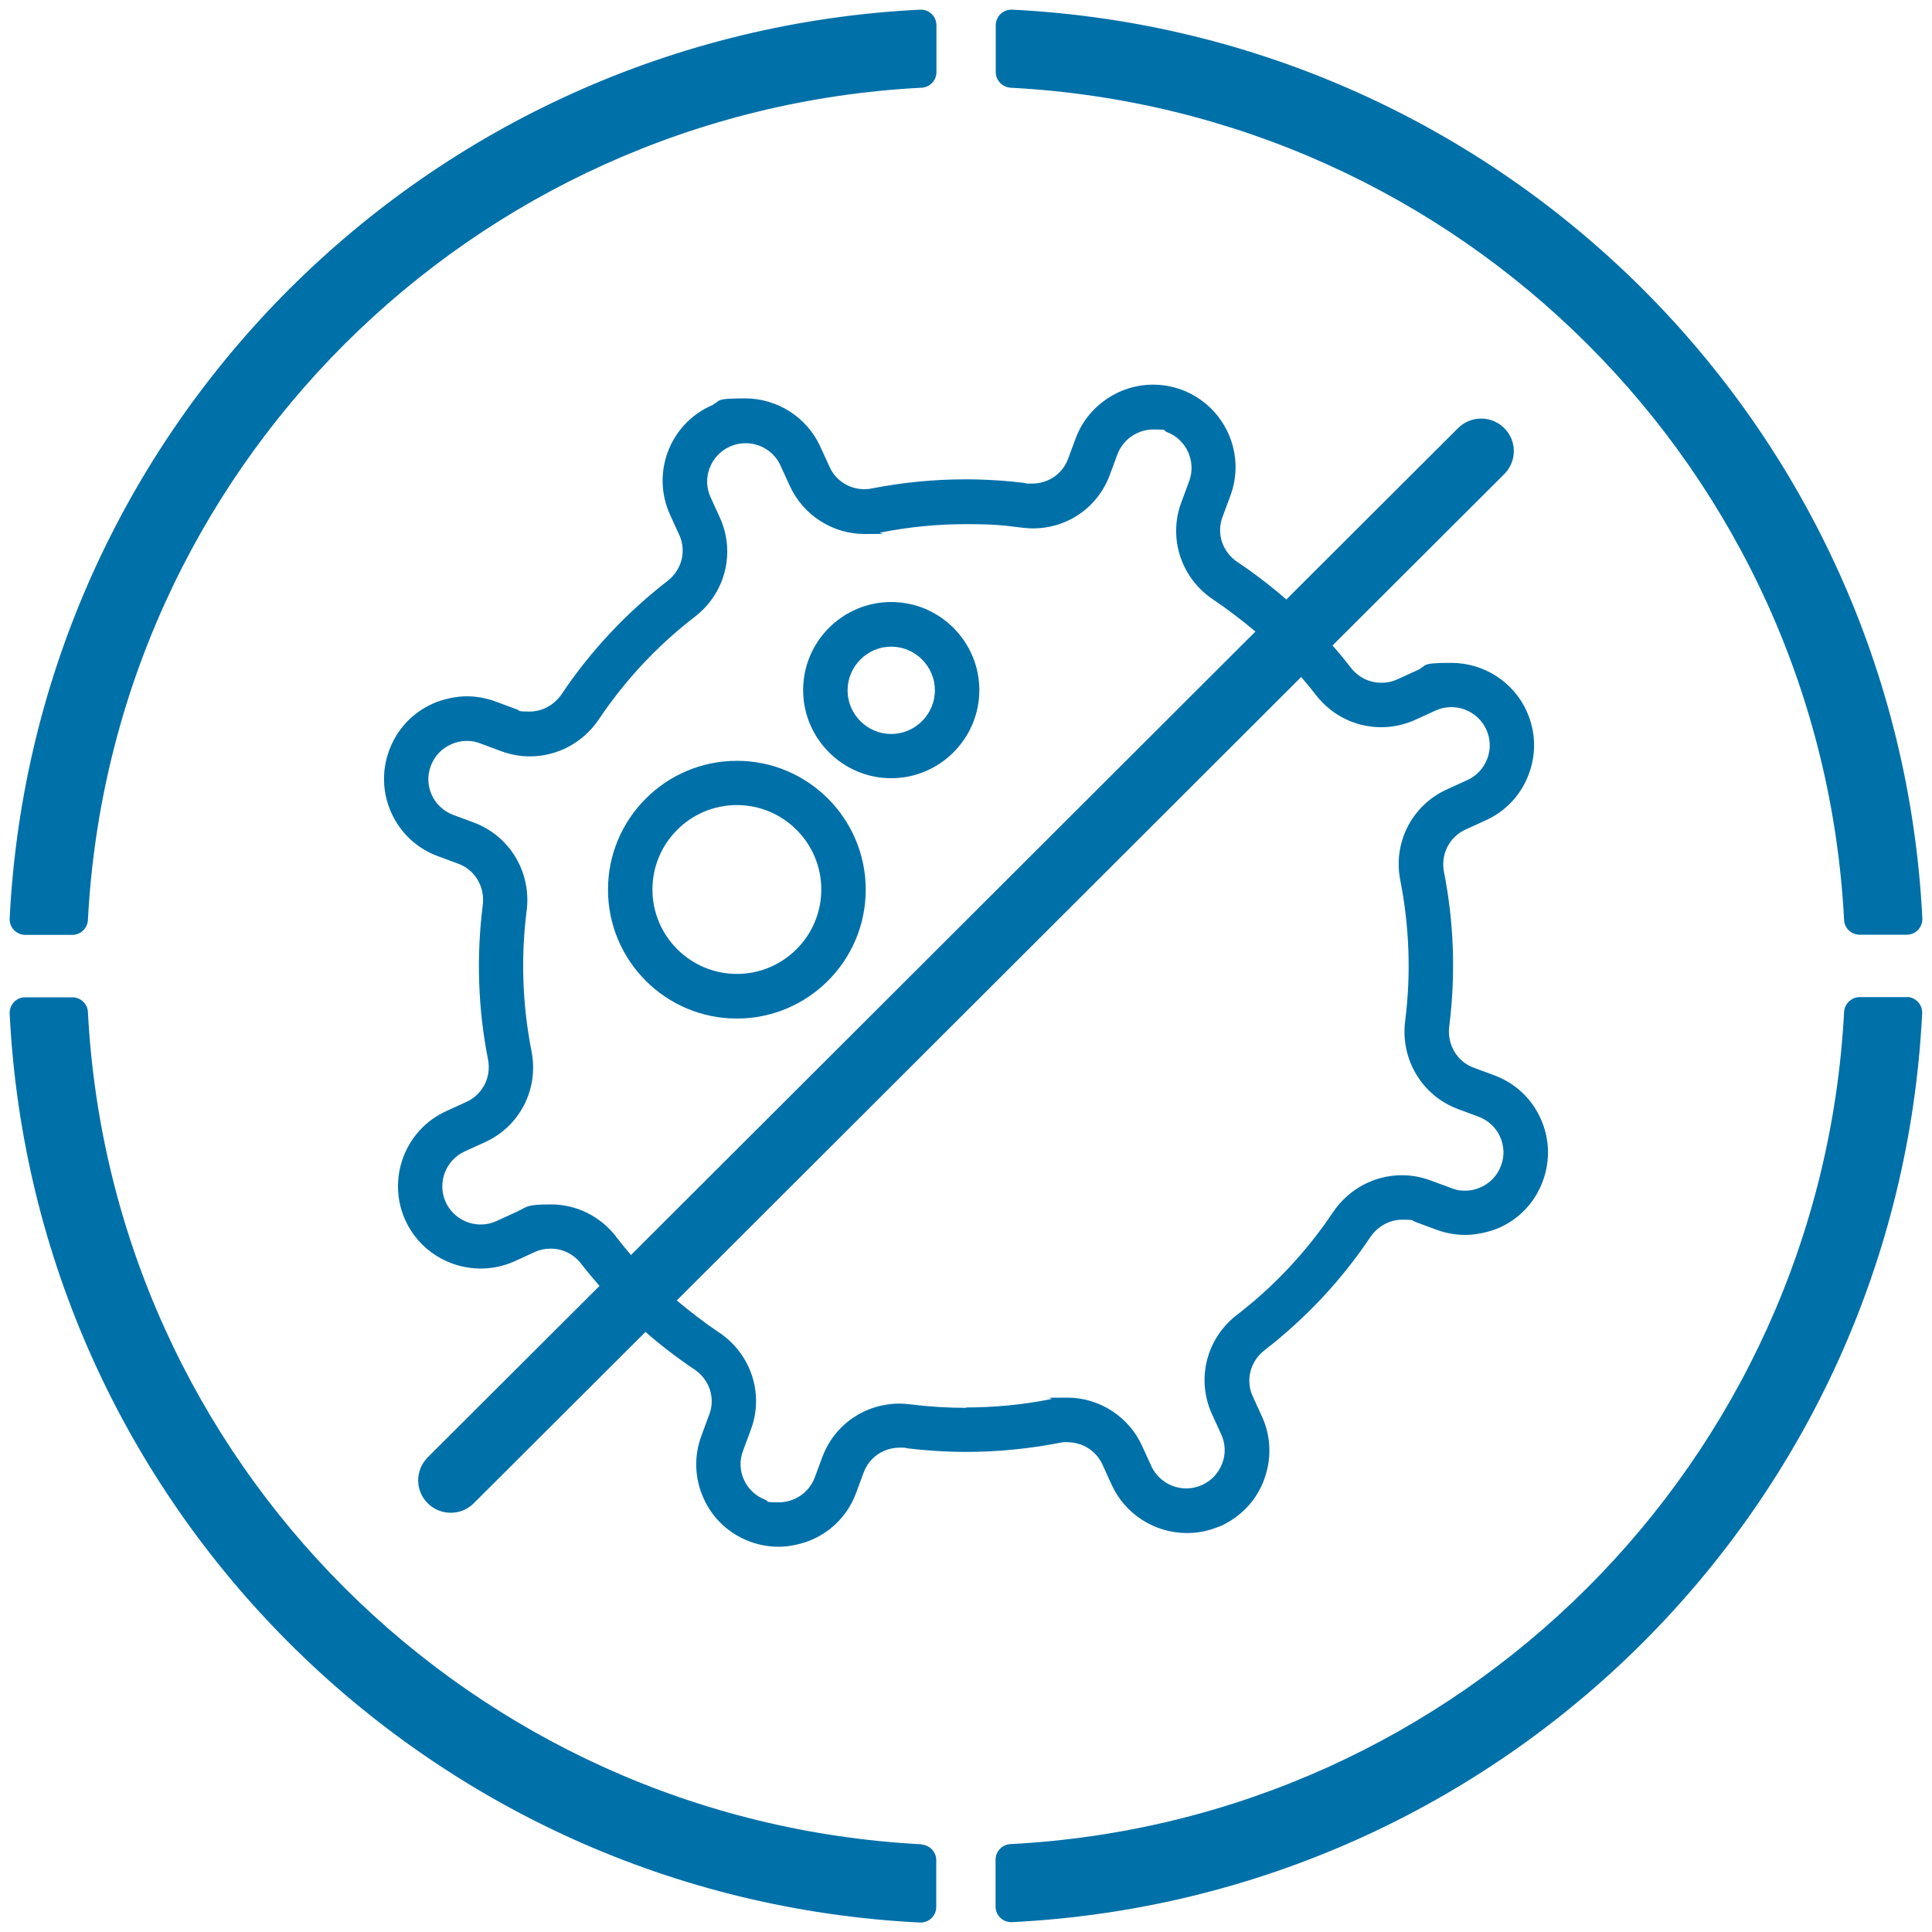
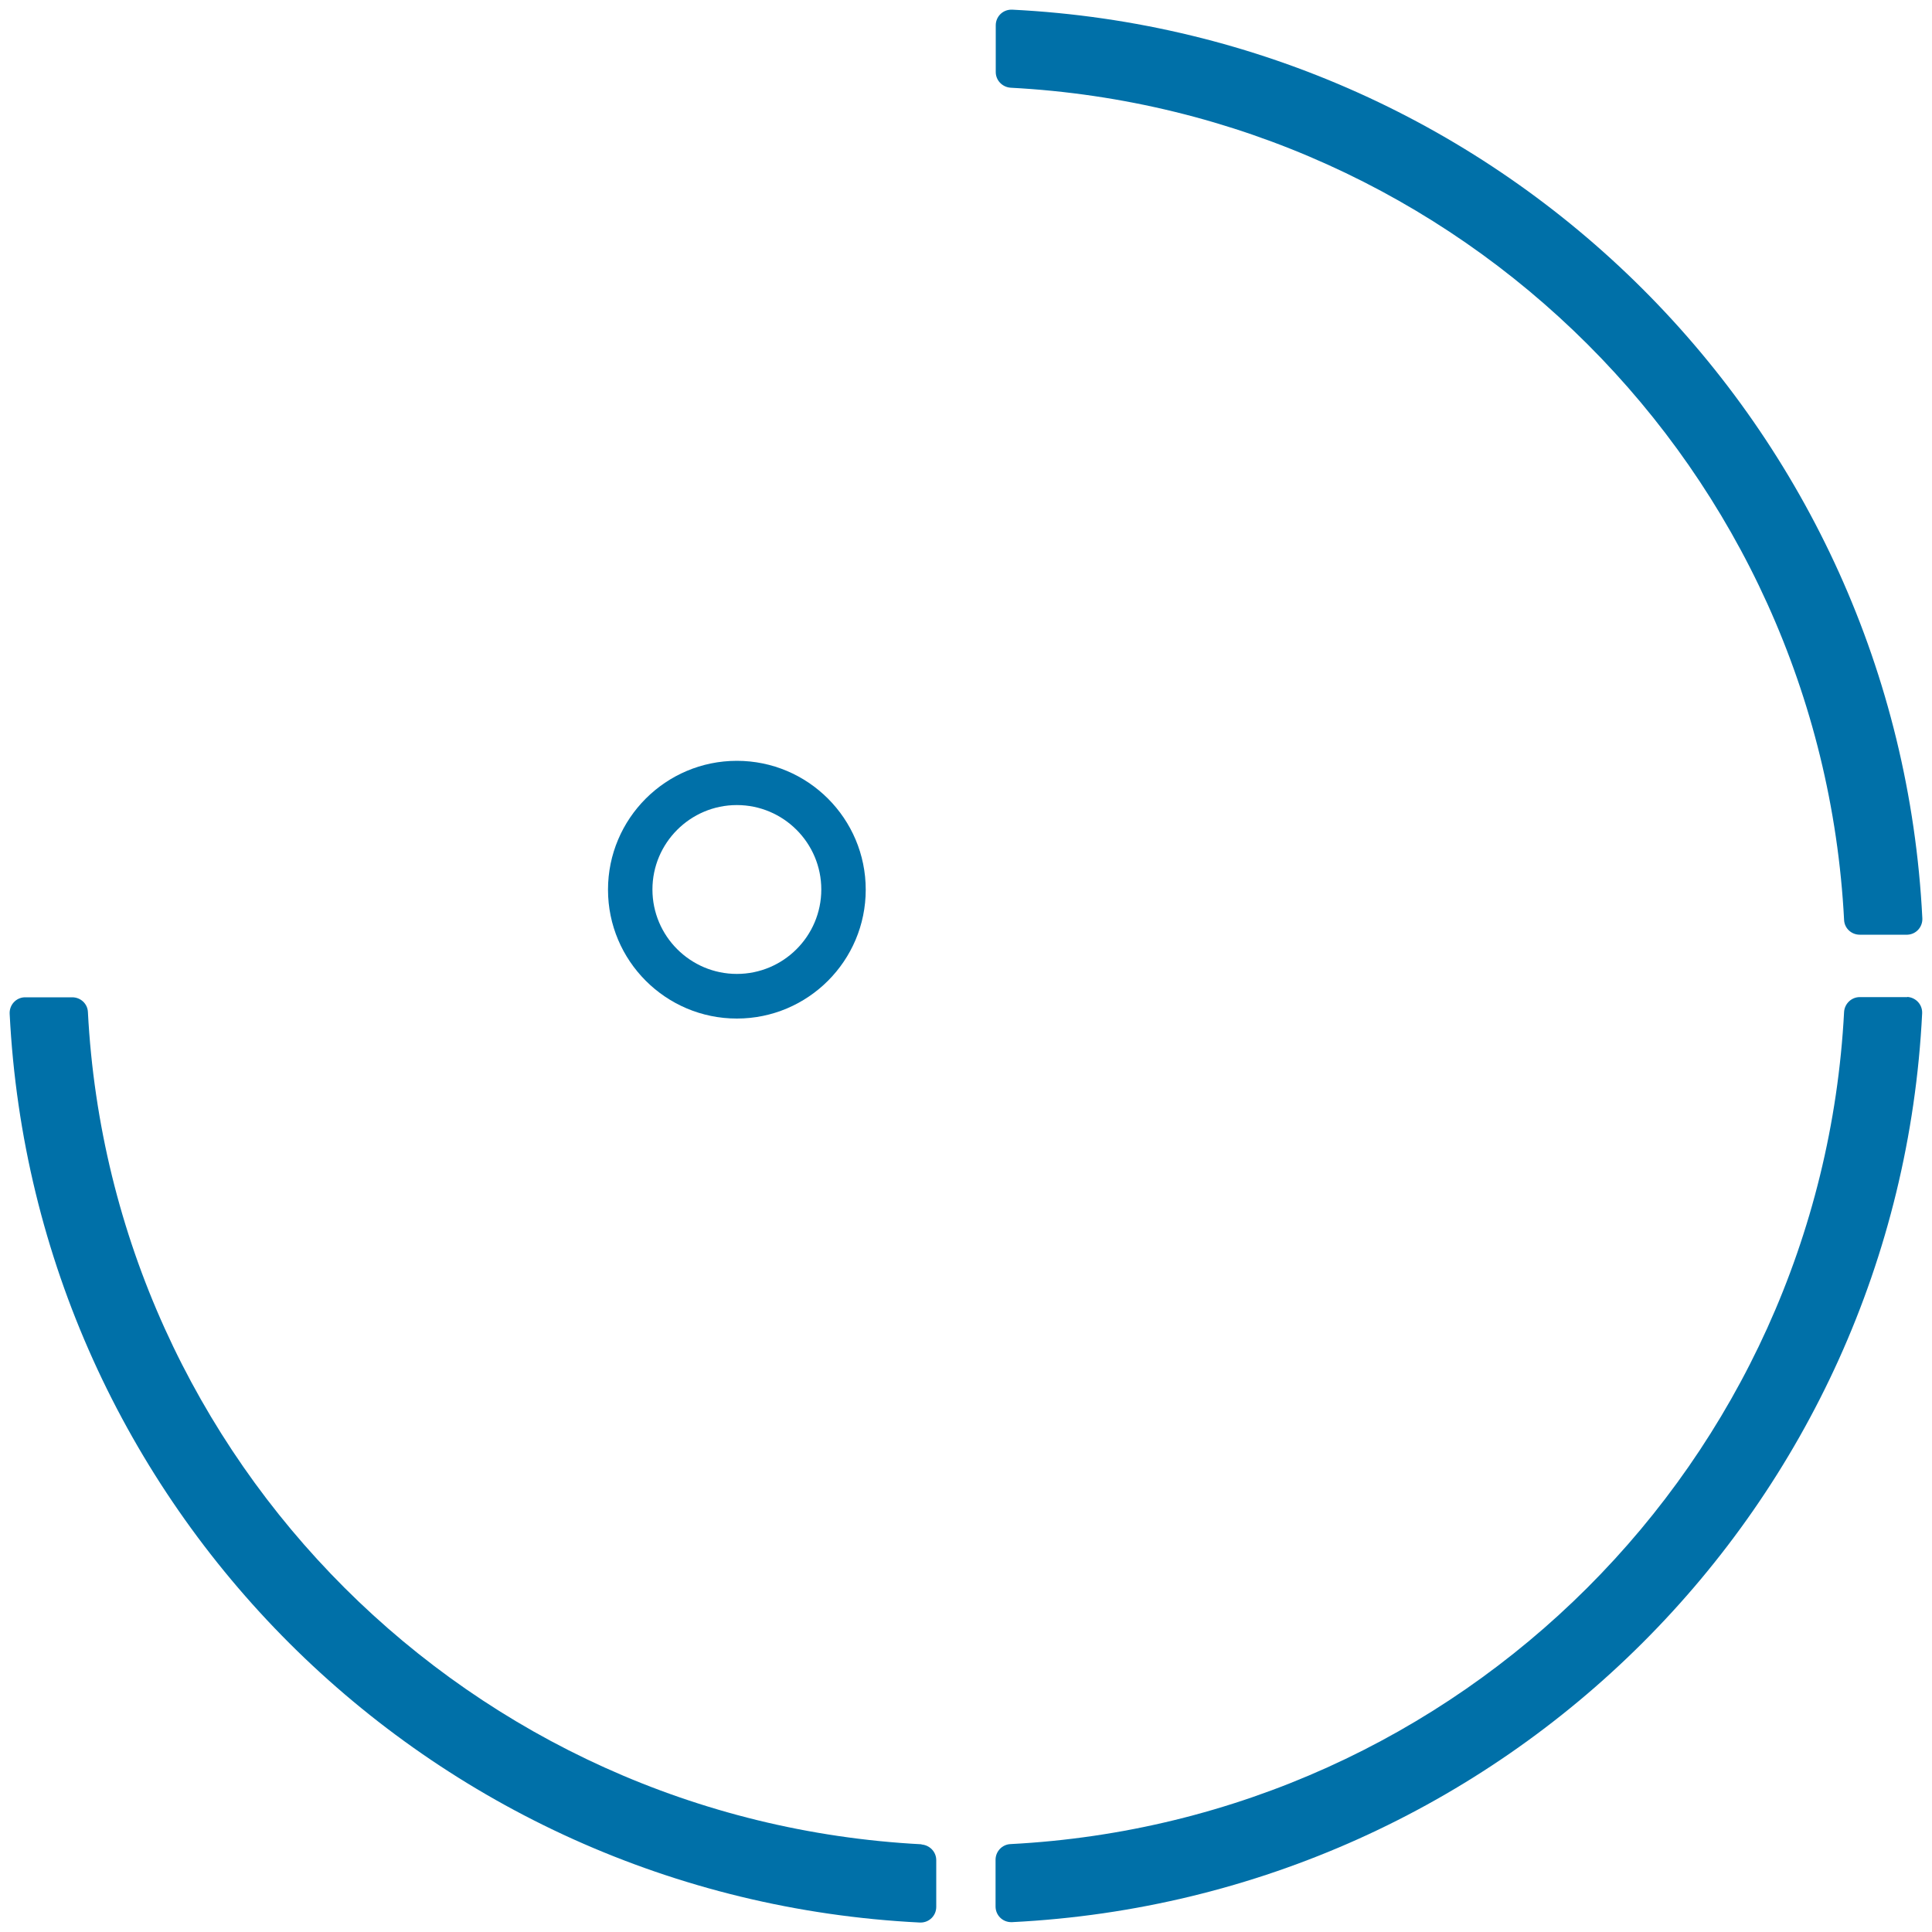
<svg xmlns="http://www.w3.org/2000/svg" id="Capa_6" data-name="Capa 6" width="1000" height="1000" viewBox="0 0 1000 1000">
  <defs>
    <style>      .cls-1 {        fill: #0070a8;      }    </style>
  </defs>
-   <path class="cls-1" d="m12.7,483.9c.1,0,.3,0,.4,0h24.3c4.3,0,7.8-3.4,8.1-7.6C57.6,243.5,243.9,57.5,477,45.4c4.3-.2,7.7-3.8,7.7-8.1V13.1c0-4.5-3.6-8.1-8.1-8.1s-.3,0-.4,0C221.4,17.7,17.7,221,5,475.4c-.2,4.5,3.2,8.2,7.7,8.5Z" />
  <path class="cls-1" d="m523,45.4c233.1,12.2,419.4,198.1,431.5,430.8.2,4.3,3.8,7.6,8.1,7.6h24.3c.1,0,.3,0,.4,0,4.5-.2,7.9-4,7.7-8.5C982.3,221,778.6,17.7,523.9,5c-.1,0-.3,0-.4,0-4.5,0-8.1,3.6-8.1,8.1v24.2c0,4.3,3.4,7.8,7.7,8.1Z" />
  <path class="cls-1" d="m477,954.6c-233.1-12.2-419.4-198.1-431.5-430.8-.2-4.3-3.8-7.6-8.1-7.6H13.1c-.1,0-.3,0-.4,0-4.5.2-7.9,4-7.7,8.5,12.7,254.4,216.4,457.7,471.1,470.4.1,0,.3,0,.4,0,4.5,0,8.1-3.6,8.1-8.1v-24.2c0-4.3-3.4-7.8-7.7-8.1Z" />
  <path class="cls-1" d="m987.3,516.1c-.1,0-.3,0-.4,0h-24.3c-4.3,0-7.8,3.4-8.1,7.6-12.2,232.7-198.4,418.7-431.5,430.8-4.3.2-7.7,3.8-7.7,8.1v24.2c0,4.5,3.6,8.1,8.1,8.1s.3,0,.4,0c254.8-12.7,458.5-216,471.1-470.4.2-4.5-3.2-8.2-7.7-8.5Z" />
-   <path class="cls-1" d="m552.6,746.5c7.8,0,14.8,4.5,18,11.5l4.8,10.5c6.9,15.2,22.2,25,39,25,2.9,0,5.9-.3,8.8-.9,1.4-.3,2.8-.7,4.1-1.1.7-.2,1.3-.5,2-.7,1.1-.5,2.3-.8,3.4-1.3,1.4-.7,2.7-1.5,4.1-2.3,2.1-1.3,4-2.7,5.8-4.3,1.8-1.6,3.5-3.3,5-5.2,1.5-1.9,2.9-3.9,4-6,1.1-1.9,2-3.9,2.7-5.9,4-10.7,3.6-22.3-1.1-32.6l-4.8-10.5c-3.8-8.3-1.3-18.1,6.1-23.8,21.3-16.5,39.8-36.2,54.8-58.6,3.8-5.6,10-9,16.6-9s4.6.4,6.8,1.2l10.8,4c4.9,1.8,9.9,2.7,15,2.7s12-1.3,17.7-3.8c10.4-4.7,18.3-13.2,22.3-23.9,4-10.7,3.6-22.3-1.1-32.6-4.7-10.4-13.2-18.3-23.9-22.3l-10.8-4c-8.6-3.2-13.7-11.9-12.6-21.2,3.4-26.7,2.5-53.7-2.7-80.1-1.8-9.1,2.8-18.1,11.1-21.9l10.5-4.8c10.4-4.7,18.3-13.2,22.3-23.9,4-10.7,3.6-22.2-1.1-32.6-6.9-15.2-22.2-25-39-25s-12,1.3-17.6,3.8l-10.5,4.8c-2.6,1.2-5.3,1.7-8.1,1.7-6.2,0-11.9-2.8-15.8-7.8-3-3.9-6.2-7.8-9.5-11.5l88.9-88.7c6.6-6.6,6.6-17.3,0-23.8-6.6-6.6-17.3-6.6-23.9,0l-88.9,88.7c-8-7-16.5-13.5-25.3-19.4-7.8-5.2-11-14.8-7.7-23.4l4-10.8c8.3-22-3-46.6-25-54.9-4.8-1.8-9.8-2.7-15-2.7-17.7,0-33.8,11.1-40,27.7l-4,10.8c-2.9,7.7-10.2,12.7-18.6,12.7s-1.8,0-2.7-.2c-10.5-1.3-21.2-2-31.8-2-16.2,0-32.5,1.6-48.4,4.7-1.3.3-2.7.4-4,.4-7.7,0-14.8-4.5-17.9-11.5l-4.8-10.5c-6.9-15.2-22.2-25-39-25s-12,1.3-17.6,3.8c-10.4,4.7-18.3,13.2-22.3,23.8-4,10.7-3.6,22.3,1.1,32.6l4.8,10.5c3.8,8.3,1.3,18.1-6.1,23.8-21.3,16.5-39.8,36.2-54.8,58.6-3.8,5.6-10,9-16.6,9s-4.6-.4-6.8-1.2l-10.8-4c-4.9-1.8-9.9-2.7-15-2.7s-12,1.3-17.7,3.9c-10.4,4.7-18.3,13.2-22.3,23.9-4,10.7-3.6,22.2,1.1,32.6,4.7,10.4,13.2,18.3,23.9,22.3l10.8,4c8.6,3.2,13.7,11.9,12.6,21.2-3.4,26.8-2.5,53.7,2.7,80.1,1.8,9.1-2.8,18.1-11.1,21.9l-10.5,4.8c-21.4,9.7-30.9,35.1-21.2,56.5,6.9,15.2,22.2,25,39,25,6.1,0,12-1.3,17.6-3.8l10.5-4.8c2.6-1.2,5.3-1.7,8.1-1.7,6.2,0,11.9,2.8,15.8,7.8,3,3.9,6.2,7.7,9.5,11.5l-88.9,88.7c-6.6,6.6-6.6,17.3,0,23.8,3.3,3.3,7.6,4.9,11.9,4.9s8.6-1.6,11.9-4.9l88.9-88.7c8,7,16.5,13.5,25.3,19.4,7.8,5.2,11,14.8,7.7,23.4l-4,10.8c-4,10.7-3.6,22.2,1.1,32.6,4.7,10.4,13.2,18.3,23.9,22.3,4.9,1.8,9.9,2.7,15,2.7s12-1.3,17.7-3.9c10.4-4.7,18.3-13.2,22.3-23.9l4-10.8c2.9-7.7,10.2-12.7,18.7-12.7s1.7,0,2.5.2c10.6,1.3,21.3,2,31.8,2,16.2,0,32.5-1.6,48.4-4.7,1.3-.3,2.6-.4,4-.4Zm-233.7-106.4c-8.2-10.6-20.5-16.7-33.8-16.7s-12,1.3-17.6,3.8l-10.5,4.8c-2.6,1.2-5.3,1.8-8.2,1.8h0c-7.8,0-14.9-4.6-18.1-11.6-4.5-9.9-.1-21.7,9.8-26.2l10.5-4.8c18.1-8.2,28-27.6,24.1-47.1-4.7-24-5.6-48.5-2.5-72.8,2.5-19.8-8.7-38.5-27.2-45.5l-10.8-4c-5-1.9-8.9-5.5-11.1-10.3-2.2-4.8-2.4-10.2-.5-15.1,1.9-5,5.5-8.9,10.4-11.1,2.6-1.2,5.3-1.8,8.2-1.8s4.7.4,7,1.3l10.8,4c4.8,1.8,9.8,2.7,14.9,2.7,14.2,0,27.5-7.1,35.6-19.1,13.7-20.4,30.4-38.3,49.8-53.2,15.8-12.2,21.1-33.3,12.9-51.3l-4.8-10.5c-2.2-4.8-2.4-10.2-.5-15.1,1.9-5,5.5-8.9,10.4-11.1,2.6-1.2,5.3-1.8,8.2-1.8,7.8,0,14.9,4.5,18.1,11.6l4.8,10.5c6.9,15.1,22.1,24.9,38.7,24.9s5.7-.3,8.5-.8c14.5-2.9,29.3-4.3,44-4.3s19.3.6,28.9,1.8c1.9.2,3.8.4,5.6.4,18,0,33.6-10.8,39.9-27.6l4-10.8c2.9-7.7,10.4-12.8,18.6-12.8s4.7.4,6.9,1.3c10.2,3.8,15.4,15.3,11.6,25.5l-4,10.8c-7,18.5-.2,39.3,16.4,50.4,7.6,5.1,14.9,10.7,21.9,16.6l-323.2,322.7c-2.6-3-5.1-6.1-7.6-9.3Zm181.3,88.6c-9.6,0-19.3-.6-28.9-1.8-1.8-.2-3.7-.4-5.6-.4-18,0-33.7,10.8-40,27.5l-4,10.8c-2.9,7.7-10.4,12.8-18.6,12.8s-4.7-.4-6.9-1.3c-5-1.9-8.9-5.5-11.1-10.3-2.2-4.8-2.4-10.2-.5-15.1l4-10.8c7-18.5.2-39.3-16.4-50.4-7.6-5.1-14.9-10.7-21.9-16.6l323.2-322.7c2.6,3,5.1,6.1,7.6,9.3,8.2,10.6,20.5,16.7,33.8,16.7,6.1,0,12-1.3,17.6-3.8l10.5-4.8c2.6-1.2,5.3-1.8,8.2-1.8,7.8,0,14.9,4.6,18.1,11.6,2.2,4.8,2.4,10.2.5,15.1-1.9,5-5.5,8.9-10.4,11.1l-10.5,4.8c-18.1,8.2-28,27.6-24.1,47.1,4.7,24,5.6,48.5,2.5,72.8-2.5,19.8,8.7,38.5,27.2,45.5l10.8,4c5,1.9,8.9,5.5,11.1,10.3,2.2,4.8,2.4,10.2.5,15.1-1.9,5-5.5,8.9-10.4,11.1-2.6,1.2-5.4,1.8-8.2,1.8s-4.7-.4-7-1.3l-10.8-4c-4.8-1.8-9.8-2.7-14.9-2.7-14.2,0-27.5,7.1-35.6,19.1-13.7,20.4-30.4,38.3-49.8,53.2-15.8,12.2-21.1,33.3-12.9,51.3l4.8,10.5c2.2,4.8,2.4,10.2.5,15.1-1.9,5-5.5,8.9-10.4,11.1-2.6,1.2-5.3,1.8-8.2,1.8-7.8,0-14.9-4.6-18.1-11.6l-4.8-10.5c-6.9-15.1-22.1-24.9-38.7-24.9s-5.7.3-8.5.8c-14.5,2.9-29.3,4.3-44,4.3Z" />
-   <path class="cls-1" d="m461.3,311.6c-25.2,0-45.6,20.5-45.6,45.6s20.5,45.6,45.6,45.6,45.6-20.5,45.6-45.6-20.5-45.6-45.6-45.6Zm0,68.3c-12.5,0-22.6-10.2-22.6-22.6s10.2-22.6,22.6-22.6,22.6,10.2,22.6,22.6-10.2,22.6-22.6,22.6Z" />
  <path class="cls-1" d="m381.4,393.8c-36.8,0-66.7,29.9-66.7,66.7s29.9,66.7,66.7,66.7,66.7-29.9,66.7-66.7-29.9-66.7-66.7-66.7Zm0,110.3c-24.1,0-43.7-19.6-43.7-43.7s19.6-43.7,43.7-43.7,43.7,19.6,43.7,43.7-19.6,43.7-43.7,43.7Z" />
</svg>